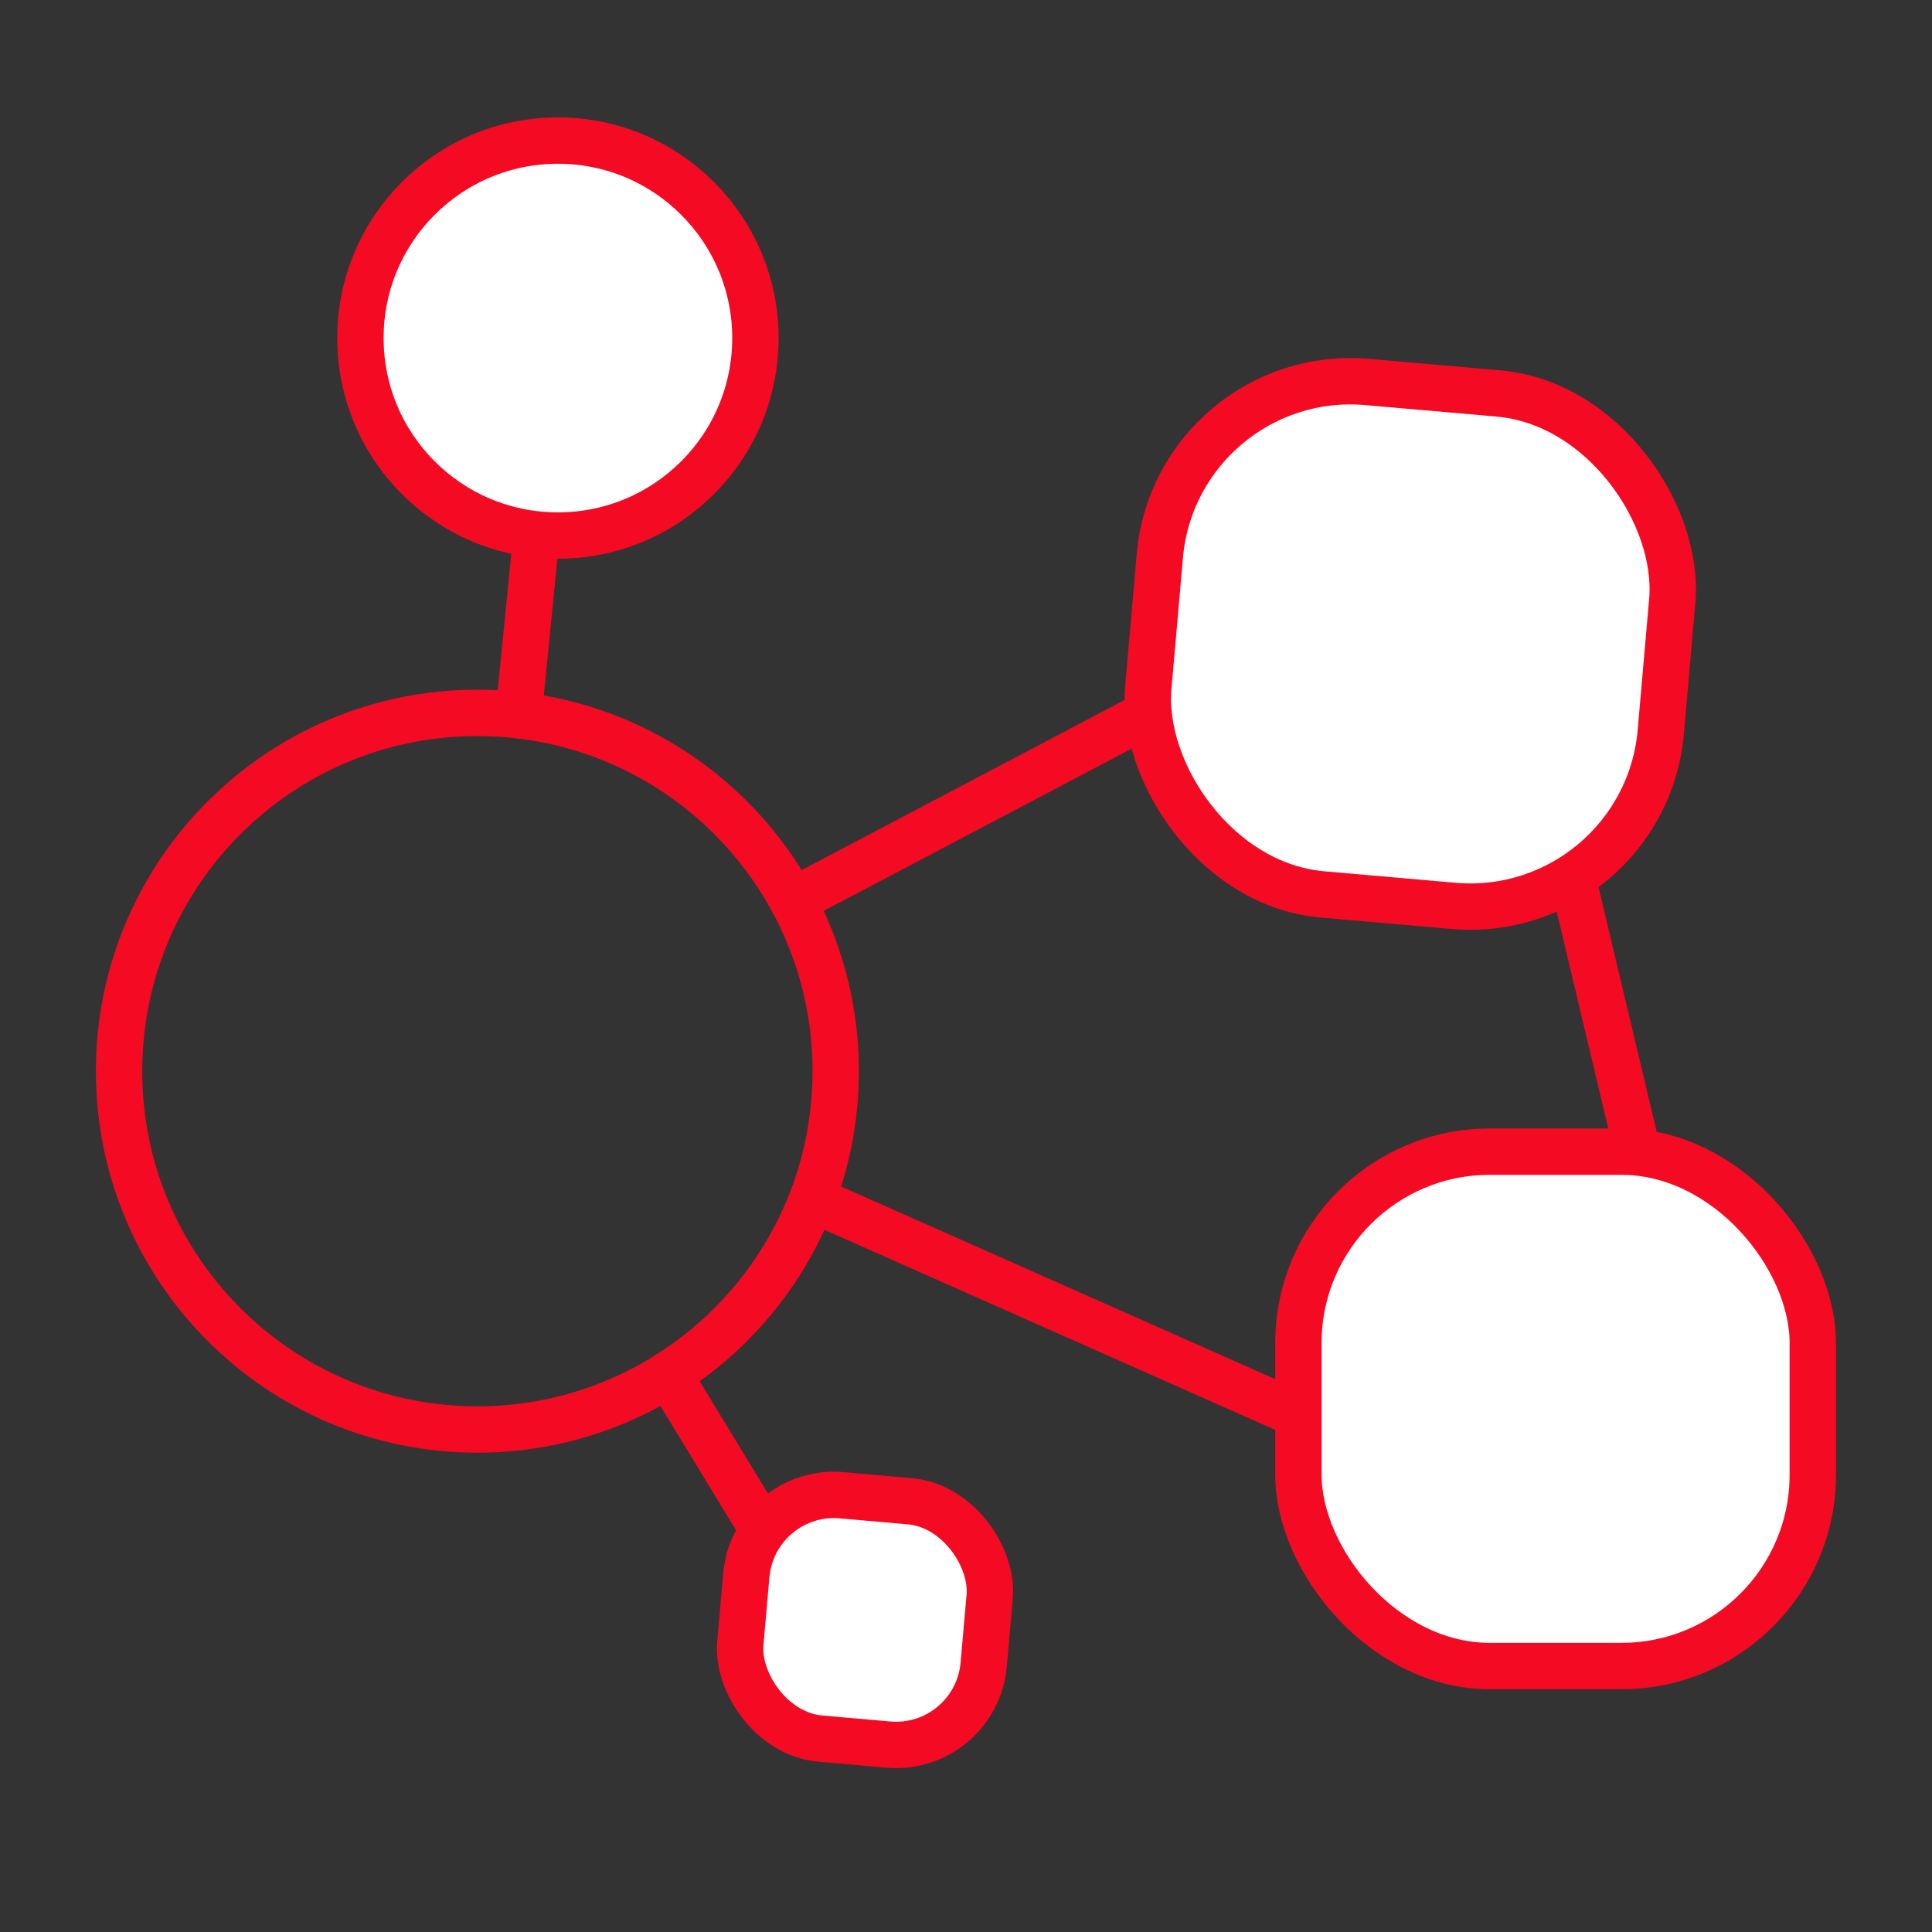
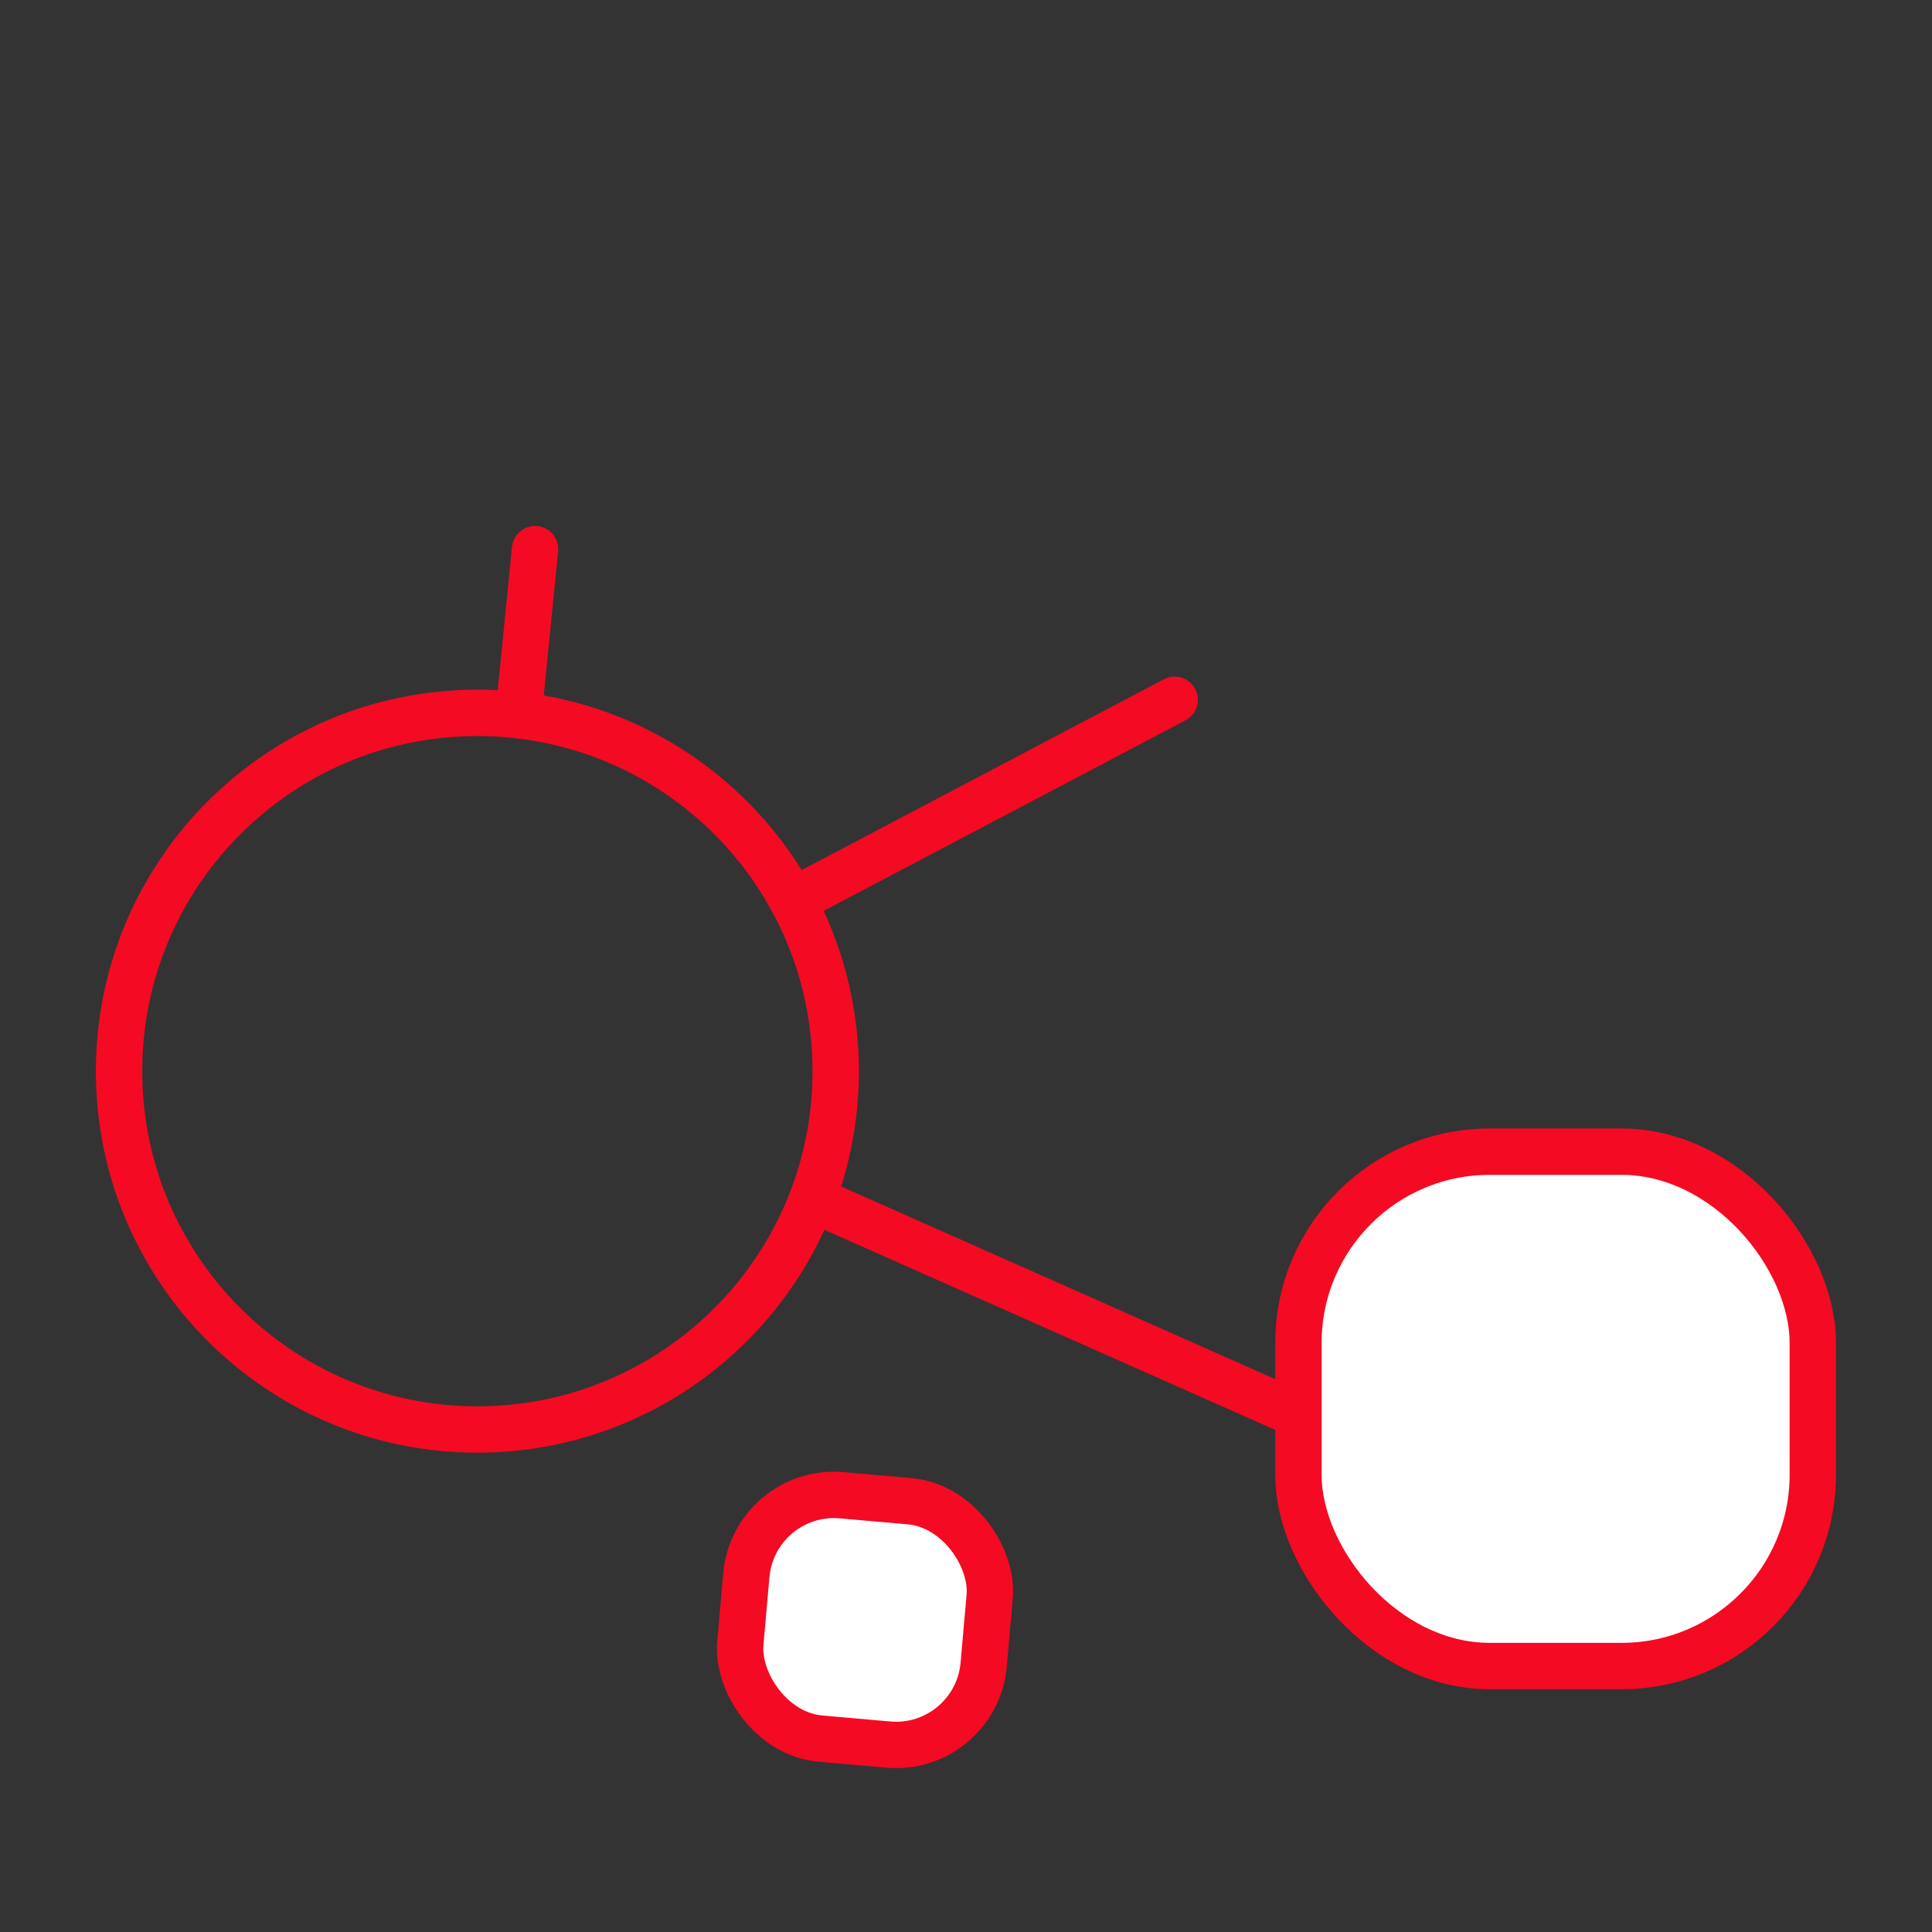
<svg xmlns="http://www.w3.org/2000/svg" width="50" height="50" viewBox="0 0 50 50" fill="none">
  <rect x="0" y="0" width="50" height="50" fill="#333333" stroke="none" />
-   <circle cx="14.439" cy="8.749" r="5.111" fill="white" stroke="#F50A23" stroke-width="1.2" />
-   <path d="M12.354 36.995C17.476 36.995 21.628 32.843 21.628 27.722C21.628 22.601 17.476 18.449 12.354 18.449C7.233 18.449 3.081 22.601 3.081 27.722C3.081 32.843 7.233 36.995 12.354 36.995Z" stroke="#F50A23" stroke-width="1.2" stroke-linecap="round" stroke-linejoin="round" />
-   <path d="M40.649 22.523L42.352 29.683" stroke="#F50A23" stroke-width="1.2" stroke-linecap="round" stroke-linejoin="round" />
+   <path d="M12.354 36.995C17.476 36.995 21.628 32.843 21.628 27.722C21.628 22.601 17.476 18.449 12.354 18.449C7.233 18.449 3.081 22.601 3.081 27.722C3.081 32.843 7.233 36.995 12.354 36.995" stroke="#F50A23" stroke-width="1.2" stroke-linecap="round" stroke-linejoin="round" />
  <path d="M21.172 31.098L33.492 36.566" stroke="#F50A23" stroke-width="1.2" stroke-linecap="round" stroke-linejoin="round" />
  <path d="M20.517 23.316L30.401 18.11" stroke="#F50A23" stroke-width="1.2" stroke-linecap="round" stroke-linejoin="round" />
-   <path d="M20.293 40.496L17.297 35.568" stroke="#F50A23" stroke-width="1.2" stroke-linecap="round" stroke-linejoin="round" />
  <path d="M13.419 18.512L13.847 14.212" stroke="#F50A23" stroke-width="1.2" stroke-linecap="round" stroke-linejoin="round" />
-   <rect x="30.448" y="9.454" width="13.312" height="13.312" rx="4.951" transform="rotate(5 30.448 9.454)" fill="white" stroke="#F50A23" stroke-width="1.2" />
  <rect x="33.603" y="29.805" width="13.312" height="13.312" rx="4.951" fill="white" stroke="#F50A23" stroke-width="1.2" />
  <rect x="19.515" y="38.497" width="6.322" height="6.322" rx="2.277" transform="rotate(5.036 19.515 38.497)" fill="white" stroke="#F50A23" stroke-width="1.2" />
</svg>